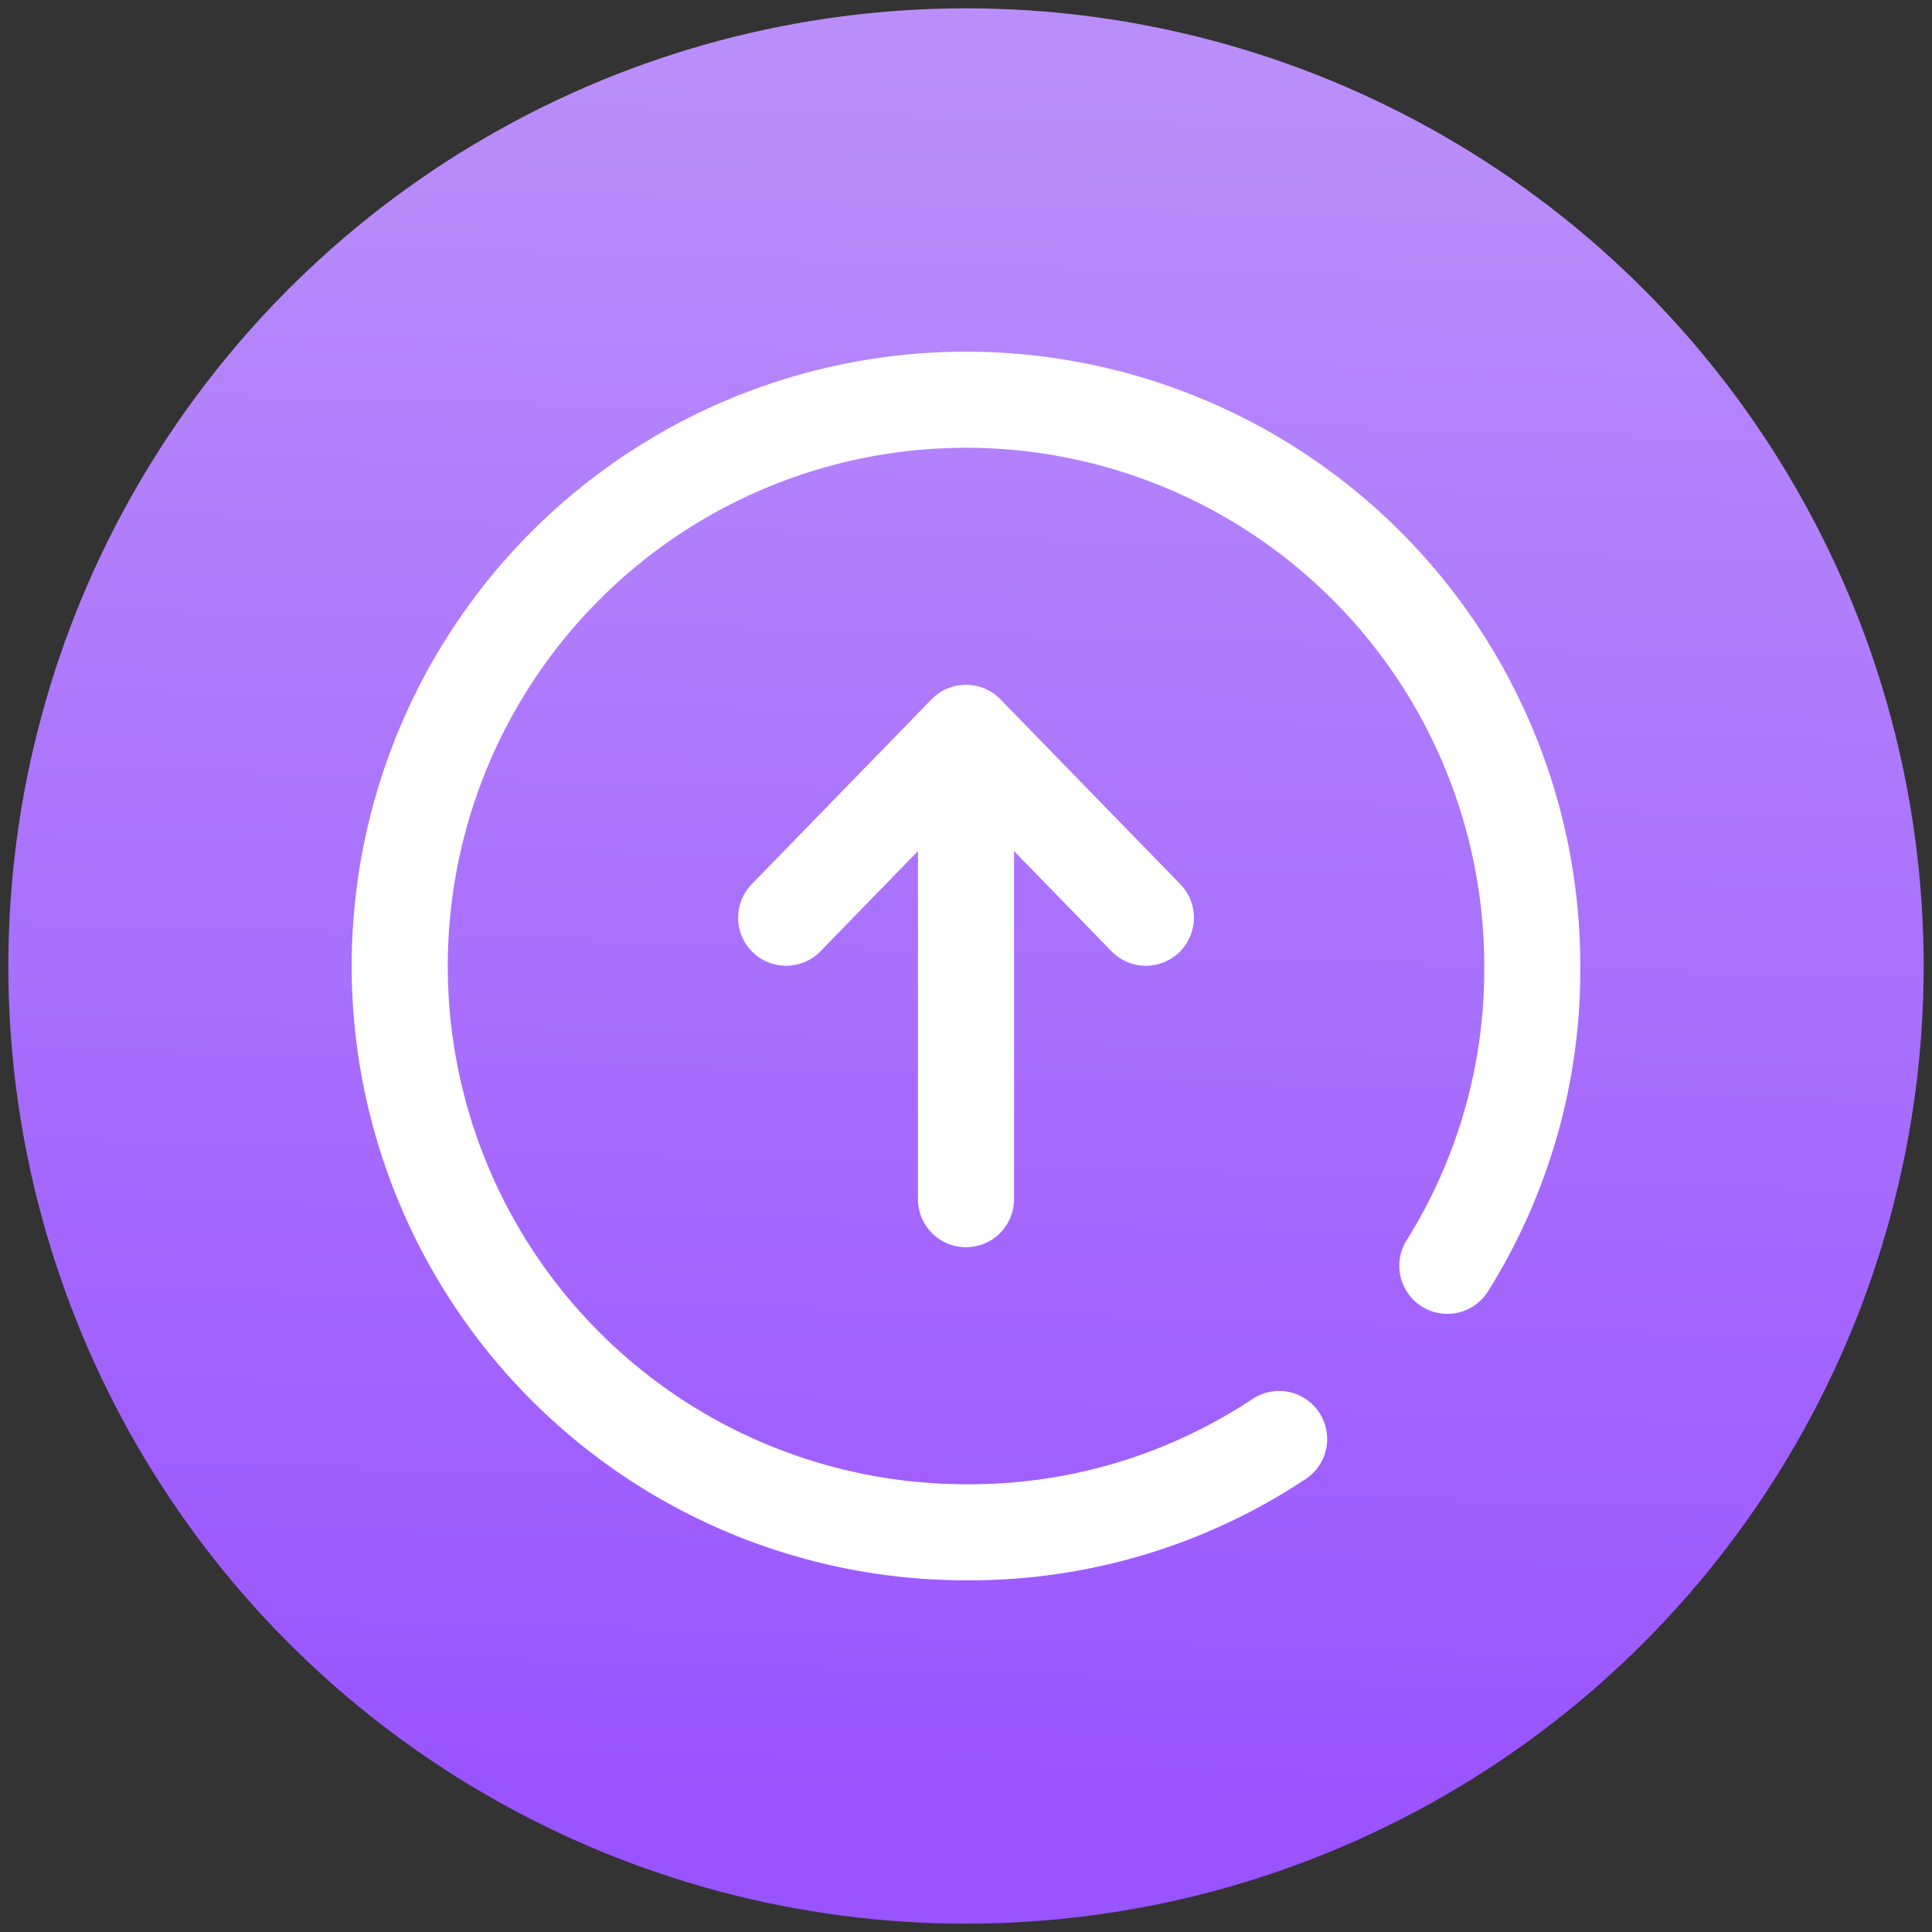
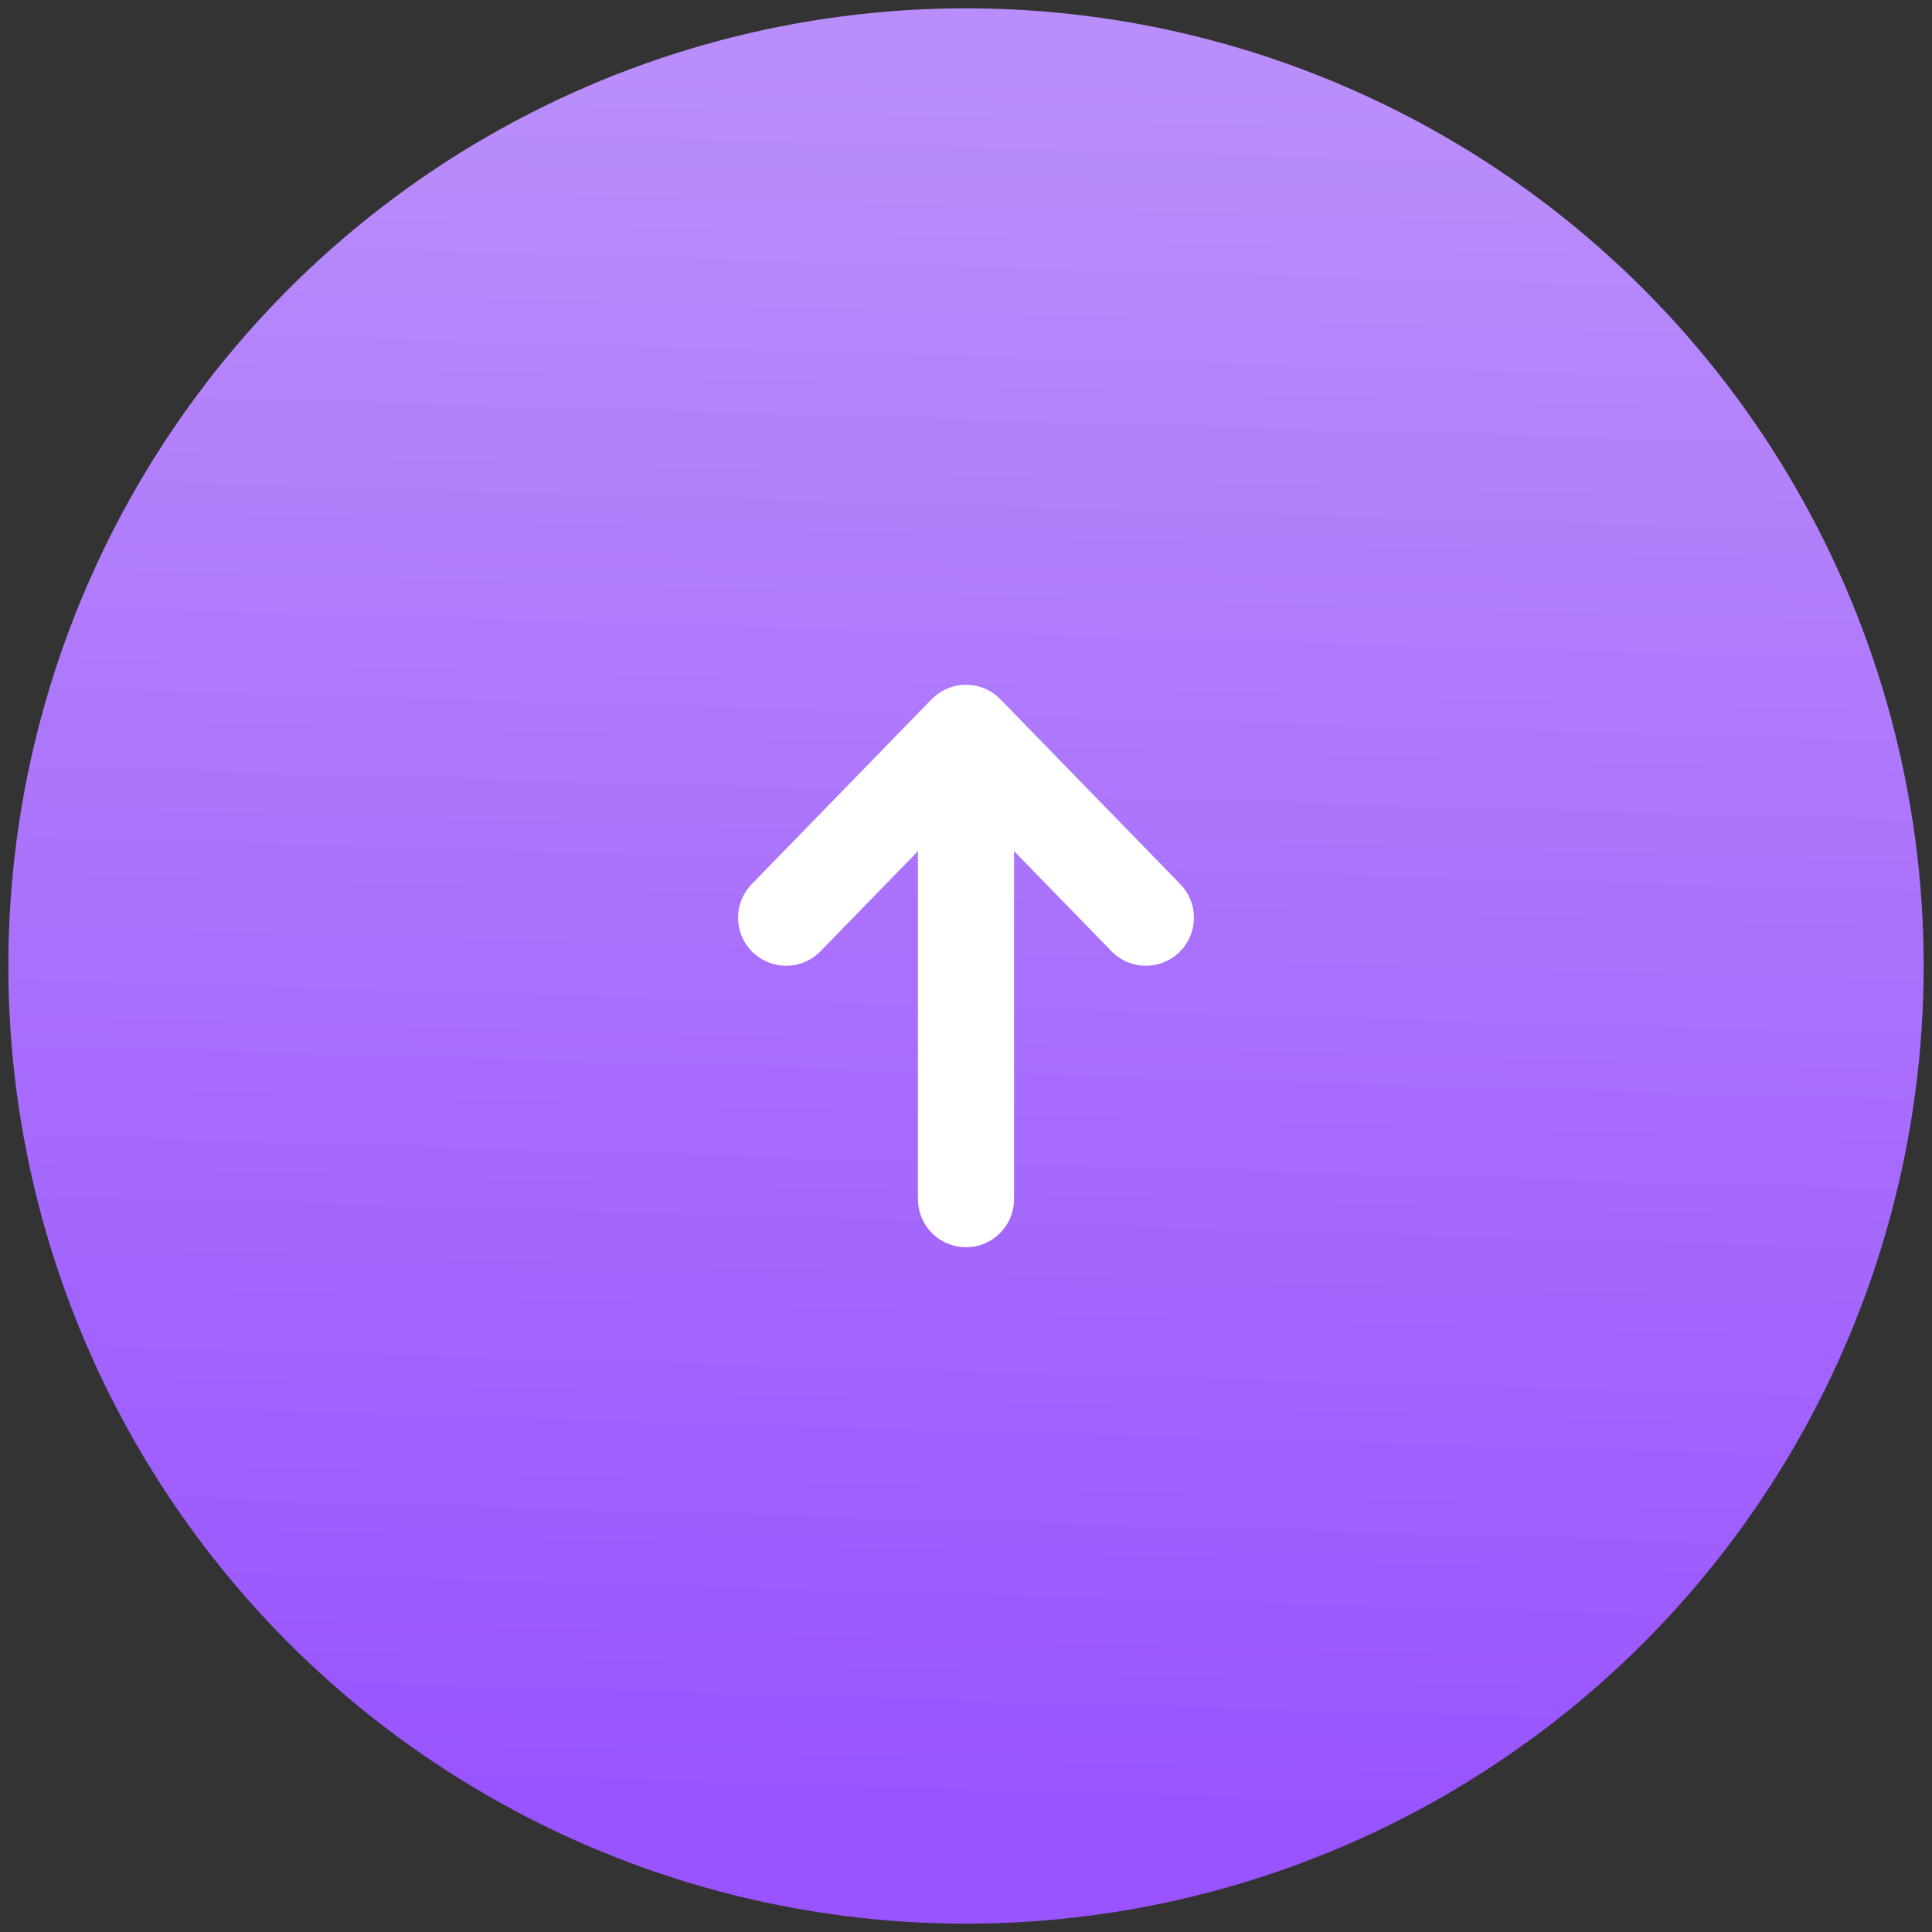
<svg xmlns="http://www.w3.org/2000/svg" viewBox="0 0 116 116">
  <rect x="0" y="0" width="116" height="116" fill="#333333" stroke="none" />
  <defs>
    <linearGradient id="a" x1="59.55" y1="4.38" x2="56.49" y2="110.08" gradientUnits="userSpaceOnUse">
      <stop offset="0" stop-color="#ba8efa" />
      <stop offset="1" stop-color="#9953ff" />
    </linearGradient>
  </defs>
  <circle cx="58" cy="58" r="57.5" style="fill:url(#a)" />
  <line x1="58" y1="45.6" x2="58" y2="72" style="fill:none;stroke:#fff;stroke-linecap:round;stroke-linejoin:round;stroke-width:5.77px" />
  <polyline points="68.8 55.1 58 44 47.2 55.1" style="fill:none;stroke:#fff;stroke-linecap:round;stroke-linejoin:round;stroke-width:5.77px" />
-   <path d="M86.9,76A33.5,33.5,0,0,0,92,58,34,34,0,1,0,58,92a33.6,33.6,0,0,0,18.8-5.6" style="fill:none;stroke:#fff;stroke-linecap:round;stroke-linejoin:round;stroke-width:5.77px" />
</svg>